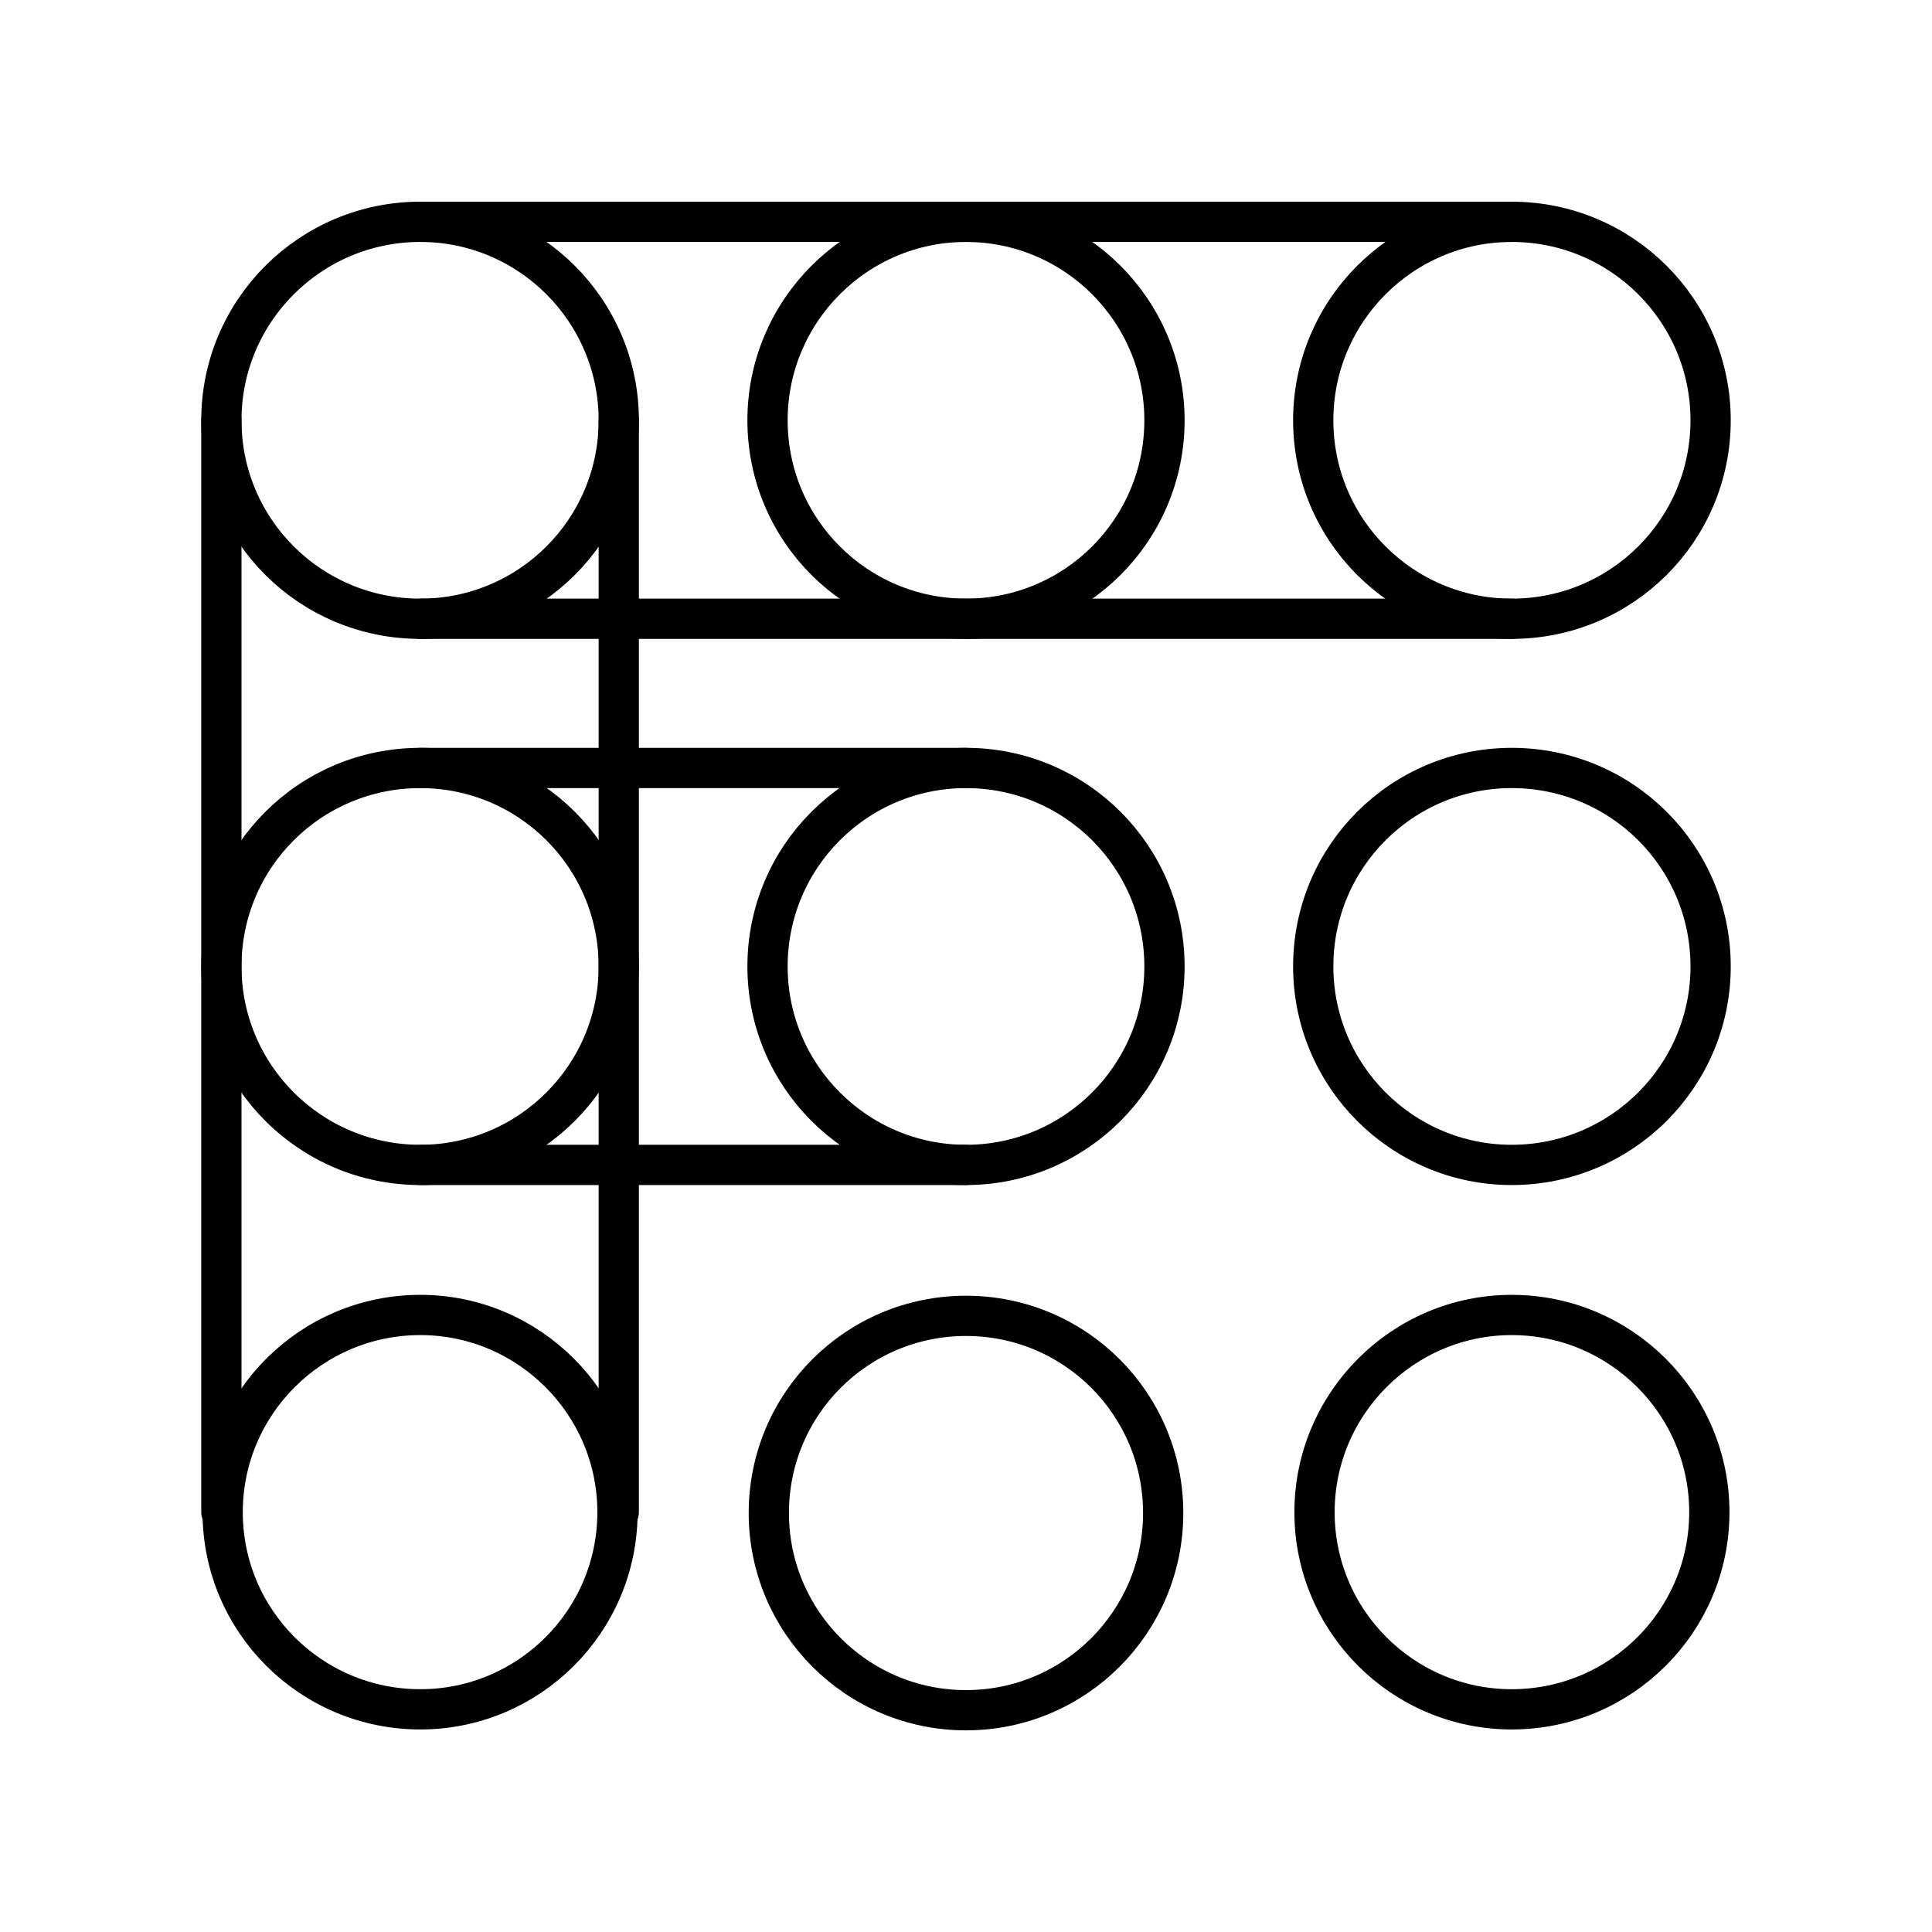
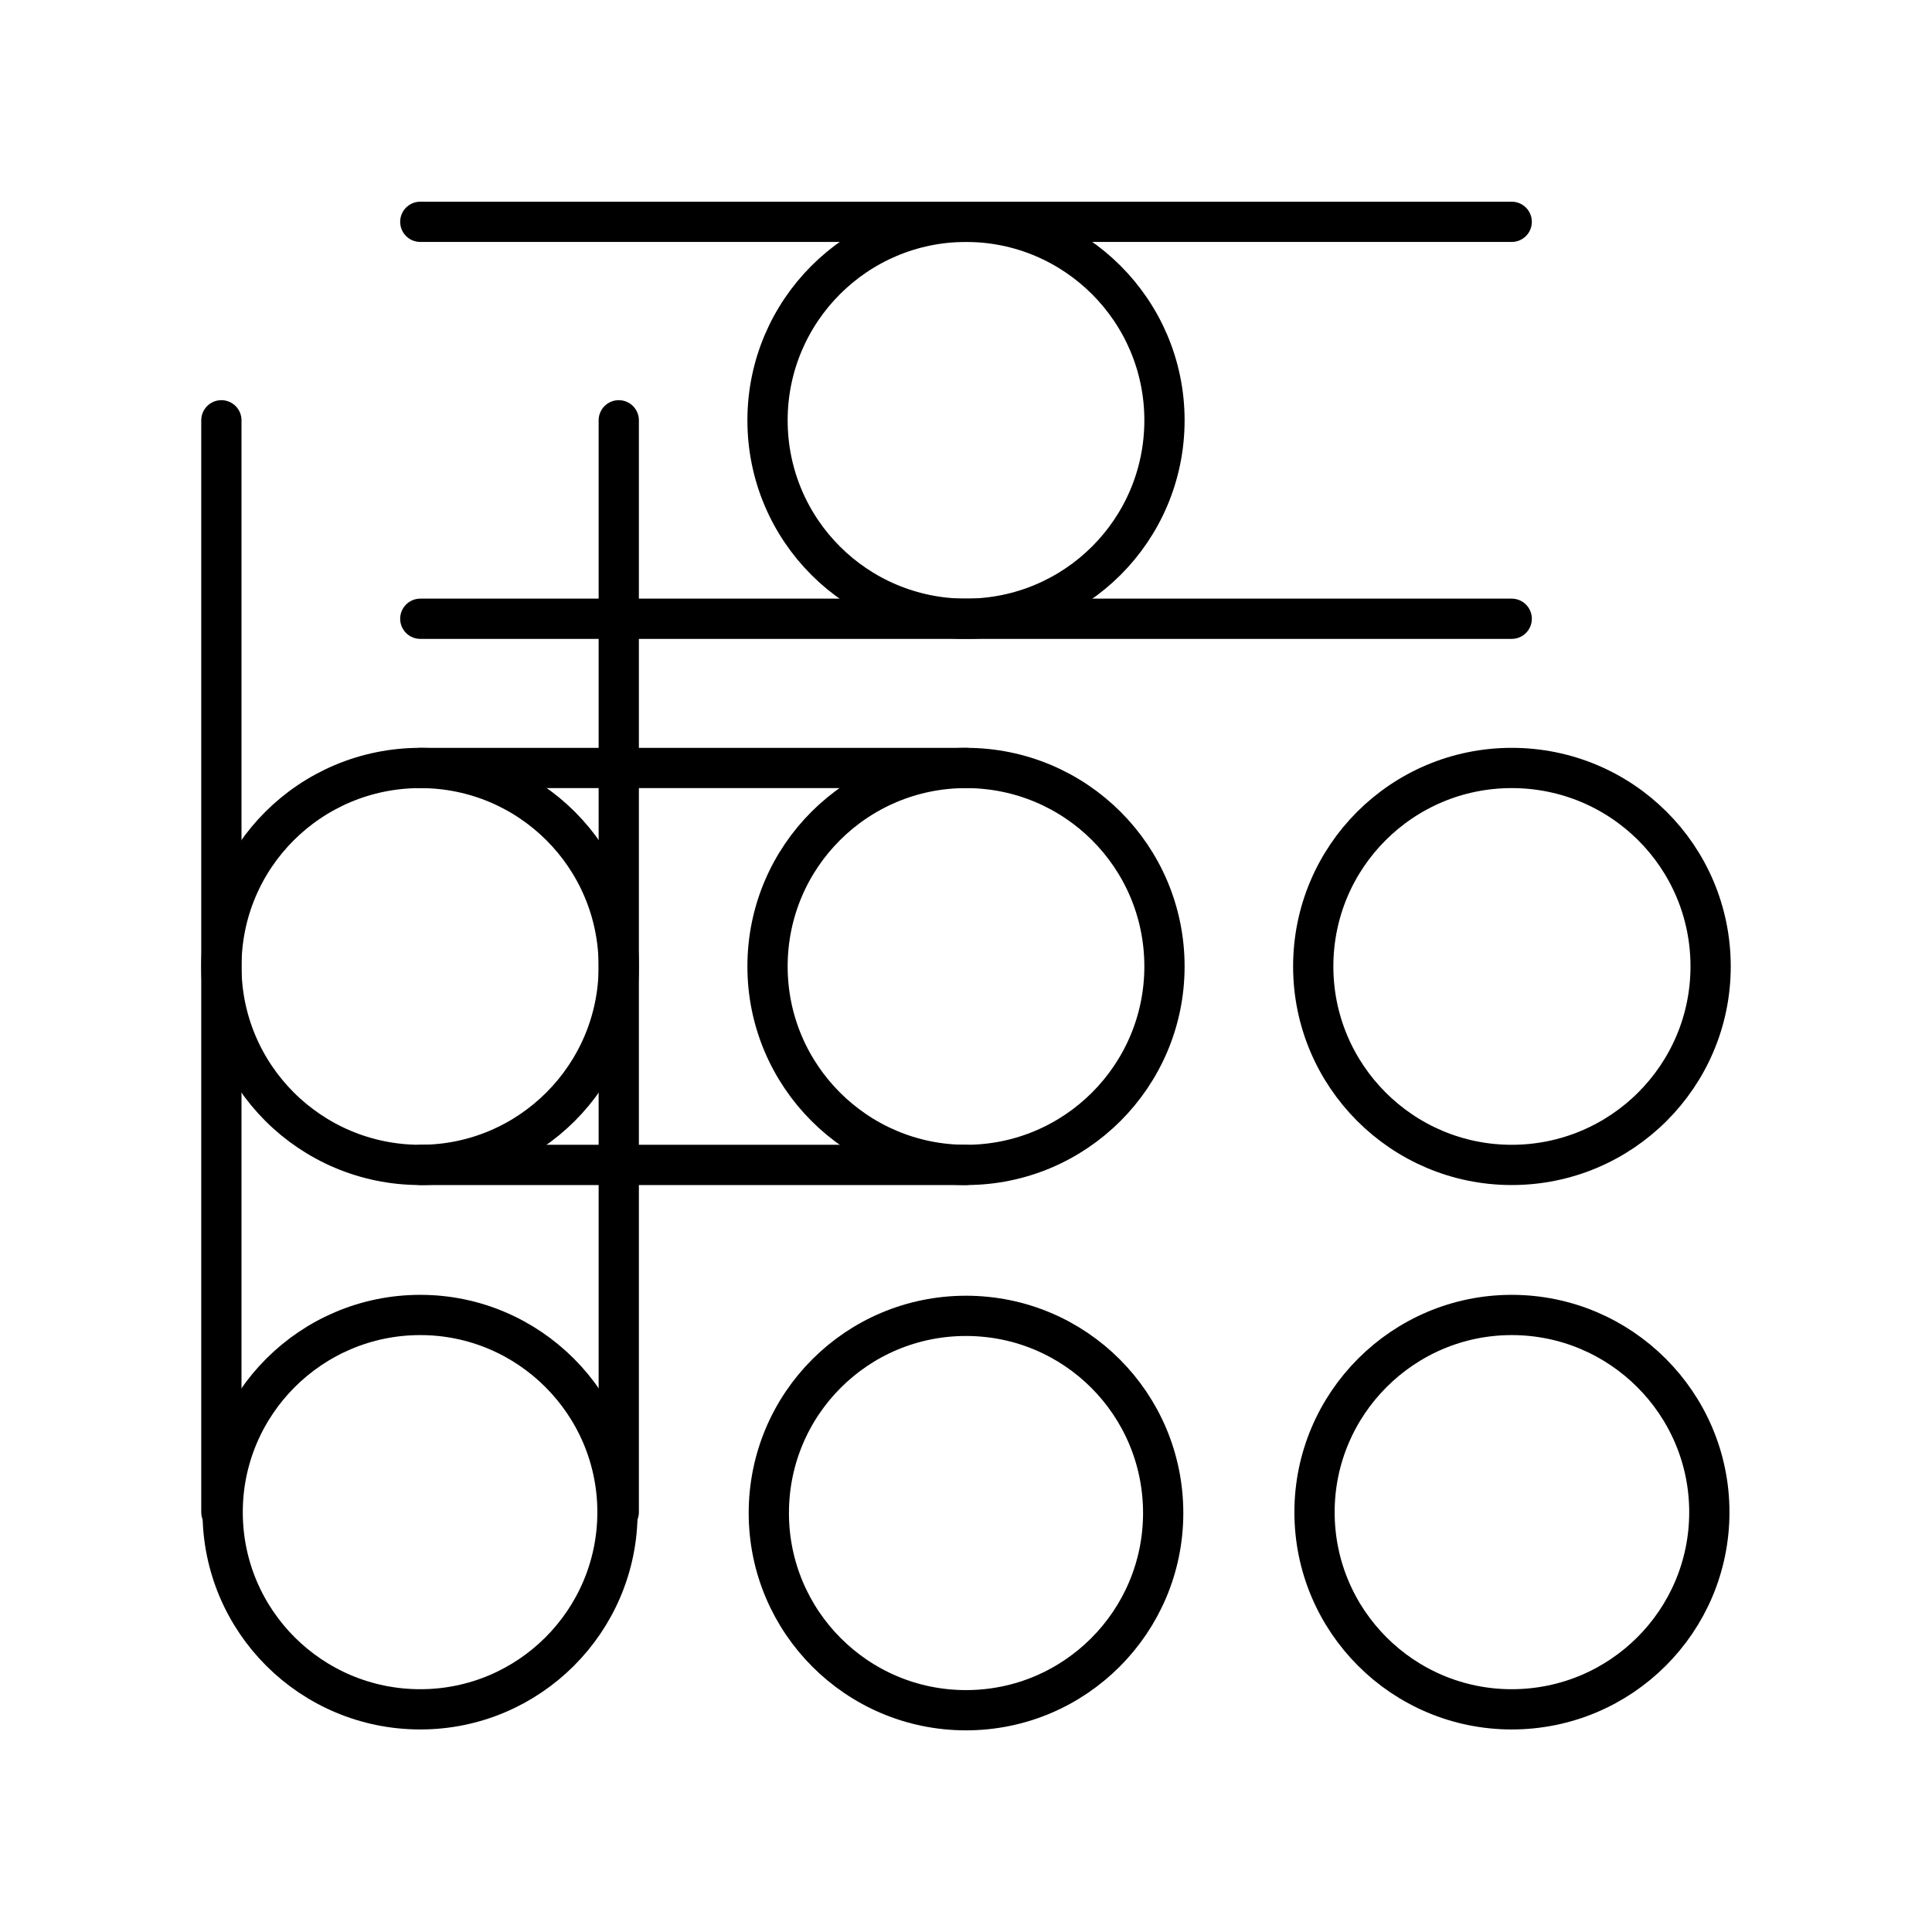
<svg xmlns="http://www.w3.org/2000/svg" id="b" viewBox="0 0 48 48">
  <defs>
    <style>.r{fill:none;stroke:#000;stroke-linecap:round;stroke-linejoin:round;}</style>
  </defs>
-   <path id="c" class="r" d="m10.442,5.511c2.72,0,4.931,2.211,4.931,4.931,0,2.731-2.211,4.931-4.931,4.931-2.731,0-4.942-2.2-4.942-4.931,0-2.72,2.211-4.931,4.942-4.931Z" />
  <path id="d" class="r" d="m10.442,19.08c2.72,0,4.931,2.2,4.931,4.931,0,2.72-2.211,4.931-4.931,4.931-2.731,0-4.942-2.211-4.942-4.931,0-2.731,2.211-4.931,4.942-4.931Z" />
  <path id="e" class="r" d="m10.442,32.67c2.699,0,4.899,2.2,4.899,4.899,0,2.709-2.2,4.899-4.899,4.899-2.709,0-4.91-2.189-4.91-4.899,0-2.699,2.2-4.899,4.91-4.899Z" />
  <path id="f" class="r" d="m24,5.511c2.72,0,4.931,2.211,4.931,4.931,0,2.731-2.211,4.931-4.931,4.931s-4.931-2.2-4.931-4.931c0-2.72,2.211-4.931,4.931-4.931Z" />
  <path id="g" class="r" d="m24,19.08c2.72,0,4.931,2.2,4.931,4.931,0,2.72-2.211,4.931-4.931,4.931s-4.931-2.211-4.931-4.931c0-2.731,2.211-4.931,4.931-4.931Z" />
  <path id="h" class="r" d="m24,32.692c2.709,0,4.899,2.189,4.899,4.899,0,2.699-2.189,4.899-4.899,4.899s-4.899-2.2-4.899-4.899c0-2.709,2.189-4.899,4.899-4.899Z" />
-   <path id="i" class="r" d="m37.558,5.511c2.731,0,4.942,2.211,4.942,4.931,0,2.731-2.211,4.931-4.942,4.931-2.72,0-4.931-2.2-4.931-4.931,0-2.72,2.211-4.931,4.931-4.931Z" />
  <path id="j" class="r" d="m37.558,19.08c2.731,0,4.942,2.2,4.942,4.931,0,2.72-2.211,4.931-4.942,4.931-2.72,0-4.931-2.211-4.931-4.931,0-2.731,2.211-4.931,4.931-4.931Z" />
  <path id="k" class="r" d="m37.558,32.67c2.709,0,4.91,2.2,4.91,4.899,0,2.709-2.2,4.899-4.91,4.899-2.699,0-4.899-2.189-4.899-4.899,0-2.699,2.2-4.899,4.899-4.899Z" />
  <path id="l" class="r" d="m5.5,10.442v27.127" />
  <path id="m" class="r" d="m15.373,37.569V10.442" />
  <path id="n" class="r" d="m10.442,5.511h27.116" />
  <path id="o" class="r" d="m10.442,15.373h27.116" />
  <path id="p" class="r" d="m10.442,19.08h13.558" />
  <path id="q" class="r" d="m10.442,28.942h13.558" />
</svg>